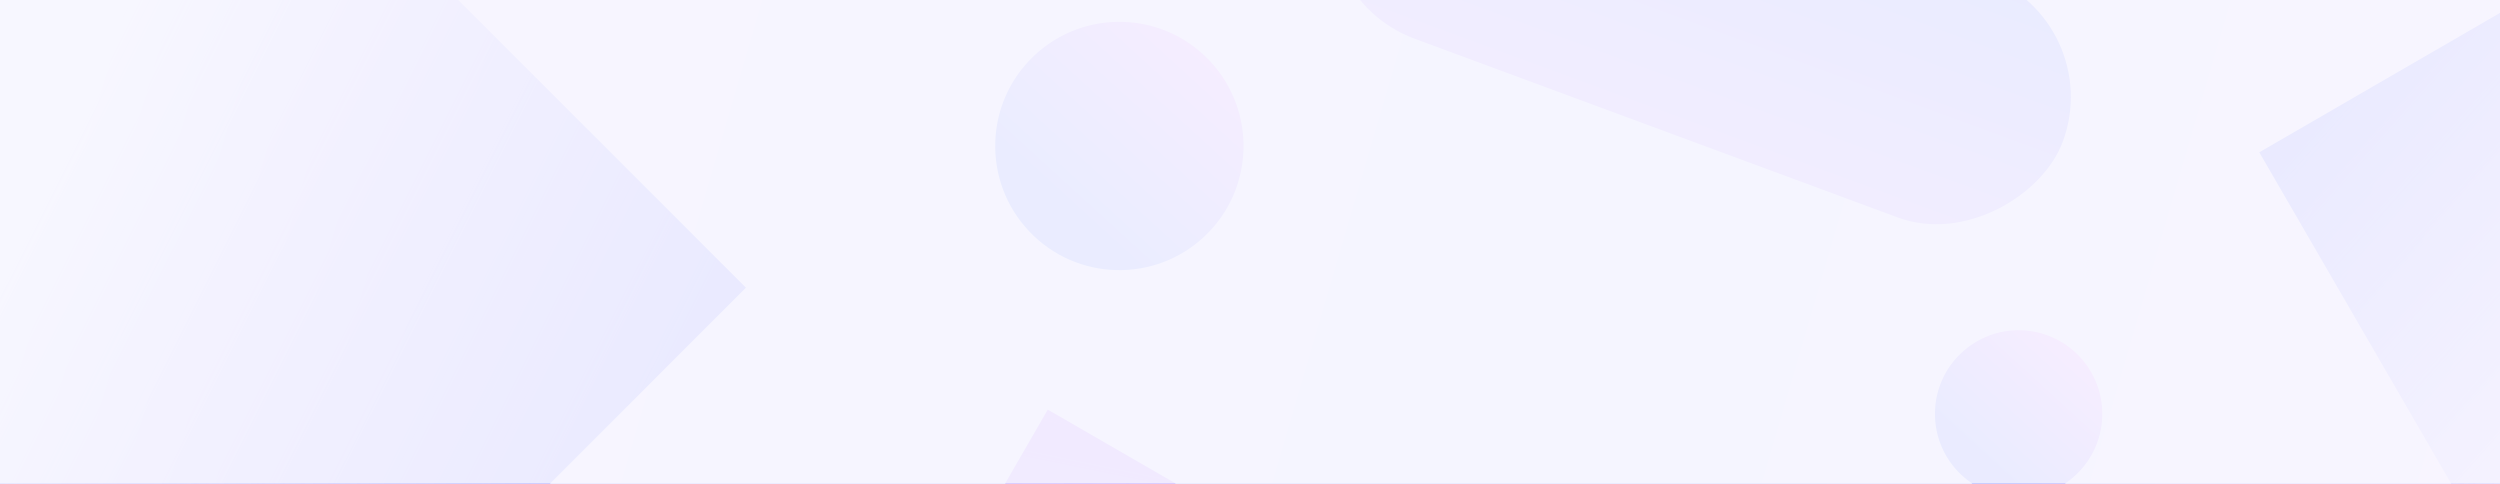
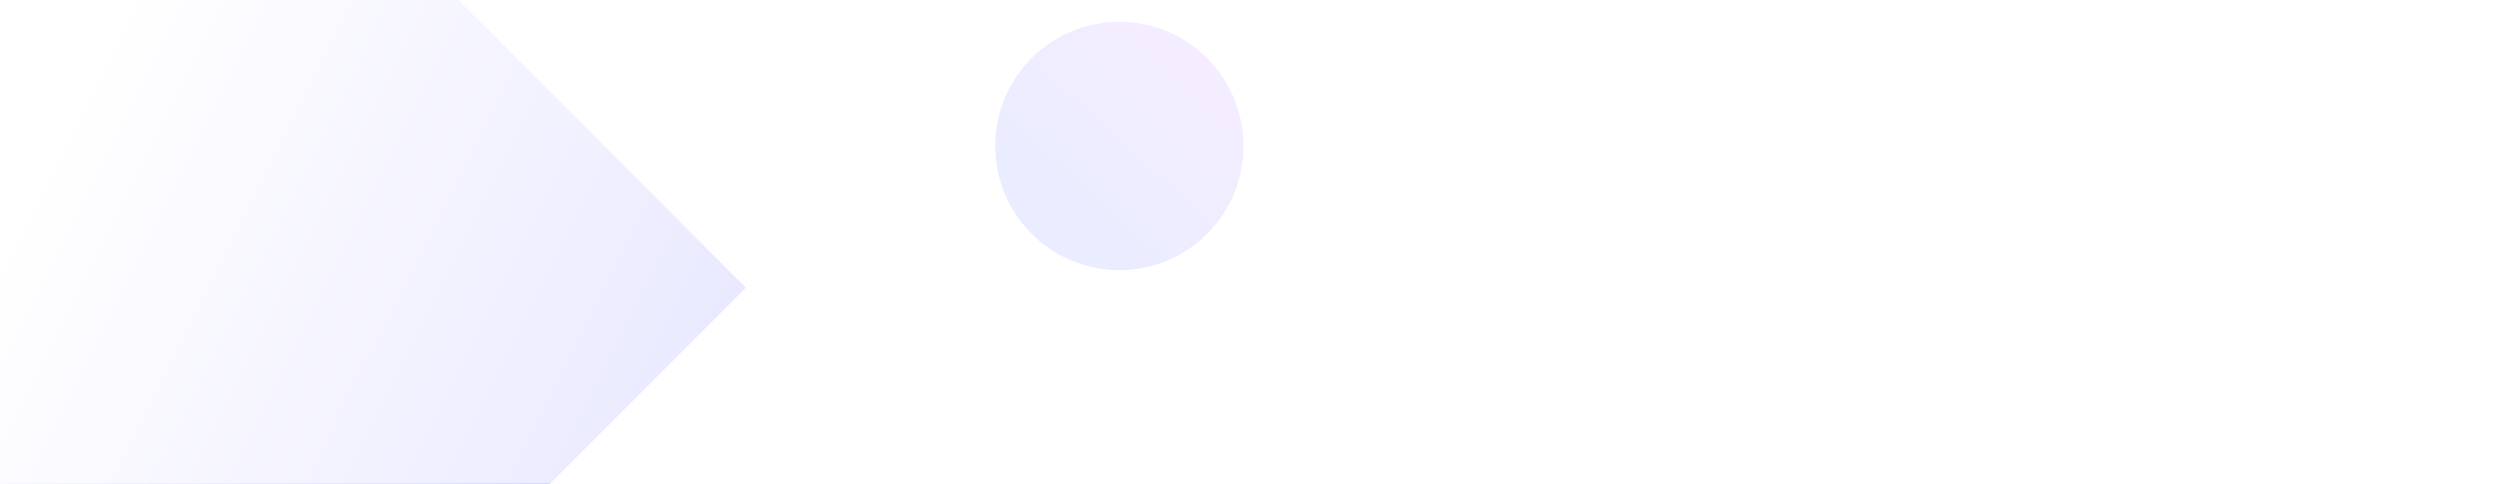
<svg xmlns="http://www.w3.org/2000/svg" width="1184" height="229" viewBox="0 0 1184 229" fill="none">
  <g clip-path="url(#clip0_1622_15911)">
-     <rect width="1184" height="229" fill="url(#paint0_linear_1622_15911)" fill-opacity="0.4" />
    <circle cx="530.134" cy="69.134" r="58.807" transform="rotate(-133.43 530.134 69.134)" fill="url(#paint1_linear_1622_15911)" />
-     <circle cx="956.022" cy="196.022" r="39.628" transform="rotate(-133.43 956.022 196.022)" fill="url(#paint2_linear_1622_15911)" />
-     <rect width="365.571" height="121.694" rx="60.847" transform="matrix(-0.938 -0.347 -0.347 0.938 998.08 9.974)" fill="url(#paint3_linear_1622_15911)" />
-     <rect x="1070" y="72.128" width="289.569" height="286.445" transform="rotate(-30.078 1070 72.128)" fill="url(#paint4_linear_1622_15911)" />
    <rect x="353.27" y="136.246" width="368.459" height="364.484" transform="rotate(135 353.27 136.246)" fill="url(#paint5_linear_1622_15911)" />
-     <rect x="496.223" y="194" width="289.569" height="286.445" transform="rotate(30 496.223 194)" fill="url(#paint6_linear_1622_15911)" />
    <g filter="url(#filter0_n_1622_15911)">
      <rect width="1184" height="229" fill="white" fill-opacity="0.8" />
    </g>
  </g>
  <defs>
    <filter id="filter0_n_1622_15911" x="0" y="0" width="1184" height="229" filterUnits="userSpaceOnUse" color-interpolation-filters="sRGB">
      <feFlood flood-opacity="0" result="BackgroundImageFix" />
      <feBlend mode="normal" in="SourceGraphic" in2="BackgroundImageFix" result="shape" />
      <feTurbulence type="fractalNoise" baseFrequency="0.714 0.714" stitchTiles="stitch" numOctaves="3" result="noise" seed="1150" />
      <feColorMatrix in="noise" type="luminanceToAlpha" result="alphaNoise" />
      <feComponentTransfer in="alphaNoise" result="coloredNoise1">
        <feFuncA type="discrete" tableValues="1 1 1 1 1 1 1 1 1 1 1 1 1 1 1 1 1 1 1 1 1 1 1 1 1 1 1 1 1 1 1 1 1 1 1 1 1 1 1 1 1 1 1 1 1 1 1 1 1 1 1 0 0 0 0 0 0 0 0 0 0 0 0 0 0 0 0 0 0 0 0 0 0 0 0 0 0 0 0 0 0 0 0 0 0 0 0 0 0 0 0 0 0 0 0 0 0 0 0 0 " />
      </feComponentTransfer>
      <feComposite operator="in" in2="shape" in="coloredNoise1" result="noise1Clipped" />
      <feFlood flood-color="rgba(255, 255, 255, 0.55)" result="color1Flood" />
      <feComposite operator="in" in2="noise1Clipped" in="color1Flood" result="color1" />
      <feMerge result="effect1_noise_1622_15911">
        <feMergeNode in="shape" />
        <feMergeNode in="color1" />
      </feMerge>
    </filter>
    <linearGradient id="paint0_linear_1622_15911" x1="-86" y1="-38.782" x2="1254.23" y2="353.511" gradientUnits="userSpaceOnUse">
      <stop stop-color="#9DACFF" />
      <stop offset="0.226" stop-color="#9A86FF" />
      <stop offset="0.633" stop-color="#8288FF" />
      <stop offset="1" stop-color="#AD84FF" />
    </linearGradient>
    <linearGradient id="paint1_linear_1622_15911" x1="523.041" y1="27.164" x2="532.091" y2="150.862" gradientUnits="userSpaceOnUse">
      <stop stop-color="#94A2FF" />
      <stop offset="1" stop-color="#D9A7FF" />
    </linearGradient>
    <linearGradient id="paint2_linear_1622_15911" x1="951.242" y1="167.74" x2="957.341" y2="251.096" gradientUnits="userSpaceOnUse">
      <stop stop-color="#949DFF" />
      <stop offset="1" stop-color="#DFA7FF" />
    </linearGradient>
    <linearGradient id="paint3_linear_1622_15911" x1="199.53" y1="0.703" x2="199.281" y2="124.458" gradientUnits="userSpaceOnUse">
      <stop stop-color="#949DFF" />
      <stop offset="1" stop-color="#BAA7FF" />
    </linearGradient>
    <linearGradient id="paint4_linear_1622_15911" x1="1080.11" y1="72.634" x2="1159.34" y2="310.936" gradientUnits="userSpaceOnUse">
      <stop stop-color="#9496FF" />
      <stop offset="1" stop-color="#9F94FF" stop-opacity="0" />
    </linearGradient>
    <linearGradient id="paint5_linear_1622_15911" x1="366.13" y1="136.89" x2="466.954" y2="440.115" gradientUnits="userSpaceOnUse">
      <stop stop-color="#9496FF" />
      <stop offset="1" stop-color="#9F94FF" stop-opacity="0" />
    </linearGradient>
    <linearGradient id="paint6_linear_1622_15911" x1="506.33" y1="194.506" x2="585.567" y2="432.808" gradientUnits="userSpaceOnUse">
      <stop stop-color="#BB94FF" />
      <stop offset="1" stop-color="#9894FF" stop-opacity="0" />
    </linearGradient>
    <clipPath id="clip0_1622_15911">
      <rect width="1184" height="229" fill="white" />
    </clipPath>
  </defs>
</svg>